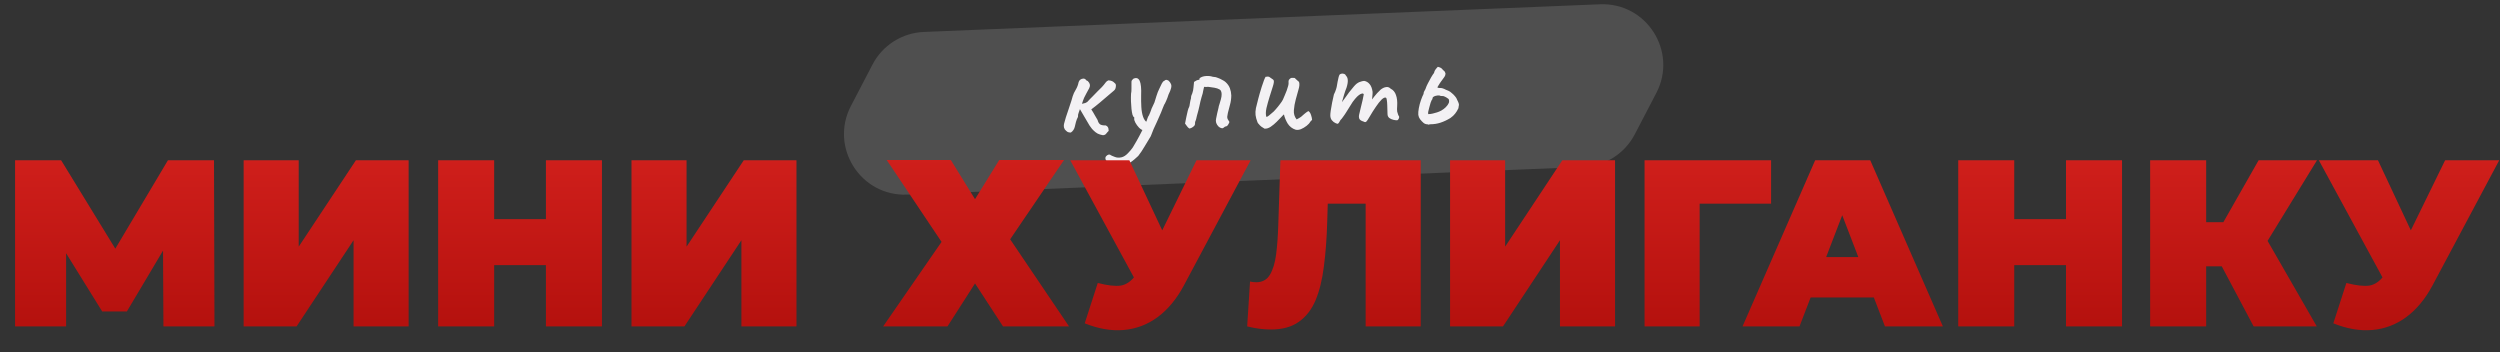
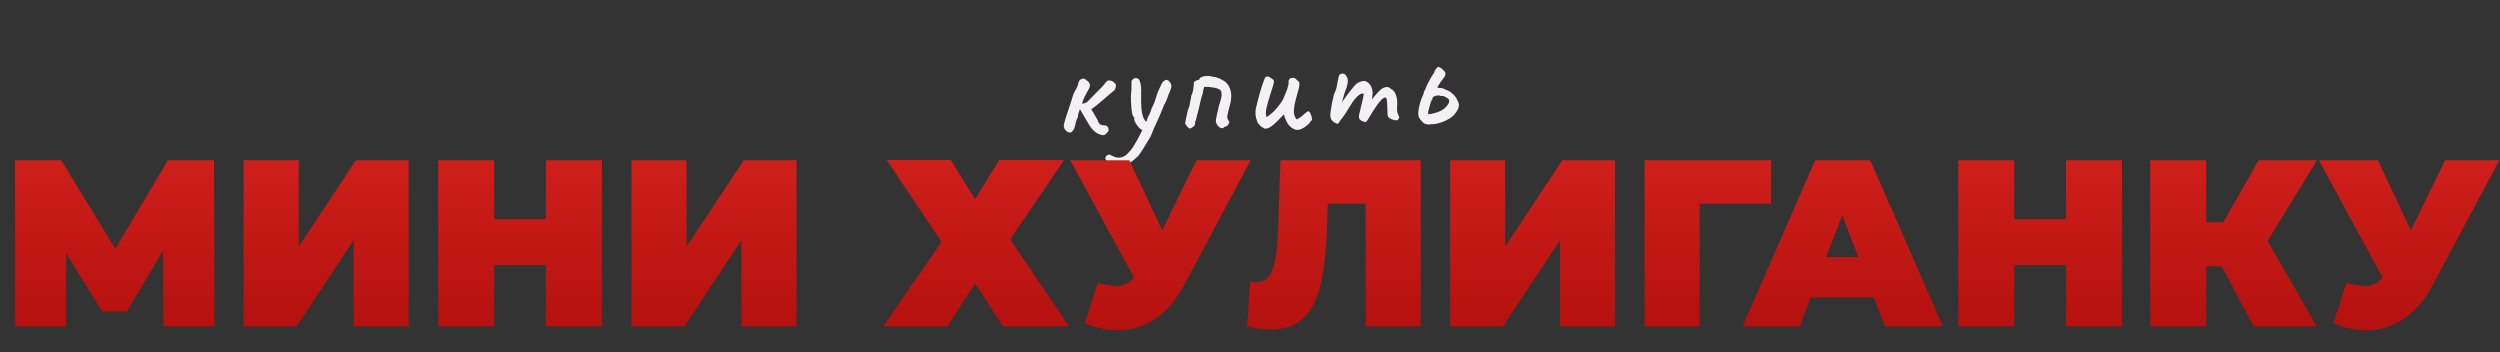
<svg xmlns="http://www.w3.org/2000/svg" width="674" height="95" viewBox="0 0 674 95" fill="none">
  <rect x="0" y="0" width="674" height="95" fill="#333333" stroke="none" />
-   <path d="M235.229 17.398C237.935 12.203 243.214 8.852 249.067 8.613L431.374 1.155C443.938 0.641 452.36 13.905 446.55 25.056L440.731 36.224C438.024 41.419 432.746 44.77 426.893 45.01L244.585 52.468C232.021 52.982 223.6 39.718 229.41 28.566L235.229 17.398Z" fill="#4F4F4F" />
  <path d="M296.531 36.256C296.109 36.137 295.724 35.939 295.375 35.661C295.027 35.383 294.704 35.078 294.406 34.747C294.27 34.593 294.052 34.299 293.752 33.862C293.476 33.399 293.173 32.884 292.843 32.318C292.512 31.752 292.195 31.211 291.892 30.696C291.589 30.181 291.341 29.756 291.148 29.422C291.029 29.818 290.908 30.162 290.785 30.453C290.662 30.719 290.607 31.074 290.62 31.519C290.396 31.918 290.213 32.382 290.071 32.909C289.955 33.41 289.85 33.845 289.756 34.215C289.686 34.505 289.563 34.783 289.388 35.05C289.212 35.317 288.983 35.546 288.701 35.738C288.308 35.749 287.992 35.68 287.752 35.53C287.538 35.379 287.309 35.163 287.066 34.882C286.872 34.547 286.784 34.222 286.801 33.908C286.818 33.567 286.874 33.264 286.971 33C287.017 32.763 287.147 32.301 287.363 31.614C287.604 30.9 287.857 30.146 288.122 29.353C288.412 28.533 288.653 27.806 288.844 27.172C289.06 26.511 289.179 26.102 289.201 25.944C289.368 25.389 289.639 24.805 290.014 24.192C290.389 23.579 290.644 22.917 290.781 22.206C290.851 21.916 291.001 21.676 291.231 21.486C291.487 21.295 291.772 21.195 292.086 21.186C292.4 21.177 292.667 21.339 292.886 21.673C292.939 21.698 293.019 21.735 293.125 21.784C293.23 21.807 293.311 21.87 293.366 21.974C293.608 22.202 293.76 22.473 293.822 22.785C293.883 23.097 293.827 23.426 293.654 23.772C293.331 24.357 293.07 24.836 292.871 25.208C292.673 25.581 292.474 25.966 292.276 26.365C292.105 26.762 291.911 27.305 291.695 27.992C292.086 27.902 292.385 27.828 292.592 27.769C292.799 27.685 292.992 27.574 293.172 27.438C293.35 27.276 293.579 27.034 293.857 26.711C293.984 26.577 294.239 26.321 294.621 25.943C295.028 25.538 295.447 25.107 295.879 24.649C296.337 24.191 296.731 23.8 297.062 23.476C297.392 23.126 297.57 22.924 297.594 22.871C297.771 22.631 297.947 22.403 298.124 22.188C298.301 21.948 298.544 21.77 298.855 21.656C299.275 21.697 299.591 21.766 299.804 21.864C300.015 21.937 300.283 22.139 300.607 22.469C300.821 22.62 300.895 22.919 300.829 23.366C300.79 23.812 300.63 24.157 300.349 24.401C299.889 24.781 299.314 25.269 298.624 25.866C297.96 26.435 297.245 27.045 296.478 27.695C295.737 28.319 294.982 28.917 294.213 29.489C294.569 30.029 294.886 30.556 295.163 31.072C295.465 31.561 295.713 31.985 295.907 32.346C296.054 32.918 296.289 33.317 296.609 33.544C296.956 33.743 297.456 33.833 298.11 33.814C298.401 33.936 298.589 34.088 298.673 34.269C298.782 34.423 298.839 34.591 298.845 34.774C298.849 34.931 298.867 35.101 298.899 35.283C298.644 35.526 298.429 35.768 298.252 36.009C298.101 36.223 297.896 36.36 297.636 36.42C297.402 36.479 297.034 36.424 296.531 36.256ZM303.406 44.499C302.679 44.704 301.921 44.752 301.133 44.644C300.345 44.562 299.671 44.359 299.112 44.035C298.526 43.712 298.175 43.343 298.058 42.927C297.971 42.615 298.015 42.352 298.192 42.138C298.369 41.923 298.588 41.773 298.847 41.687C299.107 41.627 299.305 41.673 299.44 41.826C299.653 41.951 300.024 42.111 300.554 42.304C301.084 42.525 301.687 42.559 302.363 42.409C302.961 42.261 303.527 41.904 304.06 41.338C304.594 40.799 305.037 40.276 305.389 39.768C305.589 39.448 305.926 38.875 306.399 38.05C306.873 37.224 307.357 36.32 307.852 35.337C308.373 34.327 308.804 33.398 309.146 32.55C309.218 32.338 309.302 32.087 309.398 31.796C309.495 31.505 309.619 31.266 309.77 31.078C309.918 30.76 310.041 30.468 310.138 30.204C310.26 29.912 310.333 29.714 310.356 29.608C310.378 29.477 310.488 29.212 310.686 28.813C310.884 28.415 311.069 28.016 311.24 27.619C311.36 27.222 311.539 26.641 311.779 25.875C312.018 25.109 312.262 24.486 312.51 24.008C312.806 23.397 313.041 22.906 313.213 22.534C313.411 22.136 313.626 21.894 313.86 21.808C314.09 21.618 314.27 21.521 314.401 21.518C314.532 21.514 314.743 21.586 315.036 21.735C315.359 22.04 315.577 22.347 315.691 22.658C315.83 22.942 315.841 23.308 315.723 23.757C315.631 24.179 315.399 24.761 315.028 25.505C314.837 26.139 314.618 26.722 314.372 27.253C314.151 27.756 313.977 28.089 313.851 28.25C313.729 28.567 313.583 28.925 313.411 29.323C313.265 29.694 313.131 30.038 313.009 30.356C312.569 31.416 312.188 32.278 311.867 32.942C311.546 33.606 311.263 34.216 311.017 34.773C310.771 35.33 310.515 35.979 310.249 36.72C309.675 37.705 309.113 38.638 308.563 39.518C308.04 40.424 307.475 41.265 306.869 42.042C306.615 42.285 306.283 42.583 305.874 42.935C305.466 43.287 305.043 43.601 304.606 43.875C304.169 44.176 303.769 44.384 303.406 44.499ZM308.317 35.127C307.923 35.086 307.511 34.849 307.079 34.417C306.674 33.983 306.346 33.535 306.097 33.071C305.847 32.58 305.746 32.23 305.792 32.019C305.788 31.888 305.785 31.784 305.783 31.705C305.78 31.627 305.779 31.587 305.779 31.587C305.622 31.592 305.472 31.387 305.329 30.972C305.212 30.557 305.118 30.023 305.047 29.37C305.002 28.717 304.956 28.038 304.909 27.332C304.888 26.599 304.894 25.918 304.928 25.289C305.02 24.841 305.058 24.356 305.043 23.833C305.027 23.283 305.027 22.851 305.044 22.537C305.006 22.119 305.049 21.816 305.175 21.629C305.326 21.442 305.453 21.307 305.556 21.226C306.357 20.862 306.925 21.055 307.261 21.804C307.597 22.527 307.726 23.833 307.65 25.72C307.629 26.768 307.646 27.802 307.702 28.822C307.757 29.841 307.914 30.727 308.172 31.478C308.429 32.204 308.783 32.704 309.237 32.979C309.423 33.078 309.506 33.246 309.487 33.482C309.468 33.719 309.396 33.969 309.273 34.235C309.15 34.5 309 34.727 308.822 34.916C308.643 35.078 308.475 35.148 308.317 35.127ZM329.542 34.587C329.174 34.545 328.843 34.398 328.547 34.144C328.251 33.865 328.032 33.531 327.89 33.142C327.774 32.753 327.762 32.374 327.856 32.004C327.973 31.504 328.076 31.003 328.166 30.503C328.282 29.976 328.398 29.488 328.516 29.04C328.536 28.803 328.618 28.487 328.764 28.09C328.908 27.667 329.039 27.218 329.156 26.743C329.299 26.241 329.364 25.781 329.352 25.363C329.343 25.075 329.297 24.828 329.212 24.621C329.154 24.413 329.018 24.247 328.805 24.122C328.406 23.898 327.943 23.741 327.417 23.652C326.917 23.562 326.391 23.485 325.839 23.423C325.76 23.399 325.577 23.404 325.29 23.439C325.028 23.447 324.805 23.44 324.621 23.419C324.552 23.735 324.482 24.038 324.412 24.328C324.368 24.618 324.311 24.907 324.241 25.198C324.146 25.515 324.038 25.871 323.919 26.267C323.825 26.637 323.731 26.993 323.636 27.336C323.523 27.942 323.419 28.416 323.324 28.759C323.255 29.101 323.174 29.444 323.079 29.787C322.984 30.13 322.854 30.605 322.688 31.212C322.618 31.476 322.559 31.727 322.514 31.964C322.468 32.201 322.384 32.452 322.261 32.717C322.211 32.797 322.187 32.877 322.189 32.955C322.191 33.007 322.193 33.086 322.196 33.191C322.205 33.505 322.121 33.756 321.943 33.944C321.791 34.106 321.599 34.255 321.367 34.393C321.264 34.448 321.148 34.504 321.019 34.56C320.889 34.59 320.759 34.62 320.629 34.65C320.361 34.448 320.159 34.245 320.022 34.039C319.884 33.808 319.707 33.564 319.49 33.309C319.605 32.755 319.719 32.176 319.832 31.571C319.971 30.938 320.098 30.372 320.214 29.871C320.356 29.343 320.477 29.012 320.578 28.878C320.653 28.745 320.722 28.429 320.786 27.93C320.85 27.43 320.954 26.943 321.097 26.467C321.089 26.206 321.122 25.969 321.194 25.758C321.293 25.545 321.378 25.333 321.451 25.122C321.62 24.645 321.723 24.145 321.76 23.62C321.797 23.096 321.848 22.584 321.912 22.084C322.194 21.893 322.426 21.755 322.607 21.671C322.788 21.587 323.035 21.528 323.348 21.492C323.372 21.413 323.382 21.334 323.38 21.256C323.404 21.177 323.428 21.11 323.453 21.057C323.888 20.73 324.446 20.544 325.125 20.498C325.805 20.452 326.396 20.513 326.898 20.682C326.977 20.706 327.043 20.717 327.095 20.716C327.148 20.714 327.227 20.725 327.332 20.748C327.594 20.74 327.923 20.822 328.321 20.994C328.744 21.139 329.142 21.324 329.515 21.548C329.914 21.746 330.207 21.934 330.396 22.112C330.961 22.619 331.357 23.183 331.584 23.805C331.812 24.427 331.935 25.065 331.954 25.719C331.953 26.583 331.834 27.437 331.597 28.282C331.386 29.126 331.197 29.852 331.032 30.459C330.939 30.854 330.883 31.183 330.864 31.445C330.846 31.708 330.892 31.942 331.003 32.148C331.113 32.355 331.264 32.599 331.456 32.881C331.409 33.066 331.285 33.318 331.085 33.638C330.911 33.931 330.692 34.082 330.431 34.09C330.275 34.12 330.133 34.203 330.006 34.337C329.904 34.445 329.75 34.528 329.542 34.587ZM349.257 34.955C348.385 34.666 347.688 34.123 347.167 33.327C346.672 32.503 346.334 31.675 346.152 30.843C346.101 30.87 346.024 30.938 345.923 31.046C345.82 31.128 345.693 31.262 345.542 31.45C345.186 31.827 344.741 32.285 344.207 32.824C343.698 33.336 343.162 33.784 342.597 34.167C342.032 34.55 341.474 34.723 340.923 34.687C340.656 34.511 340.376 34.336 340.083 34.162C339.815 33.96 339.573 33.718 339.355 33.437C339.274 33.361 339.207 33.284 339.152 33.207C339.097 33.13 339.056 33.053 339.027 32.975C338.744 32.25 338.568 31.601 338.499 31.027C338.43 30.453 338.464 29.823 338.601 29.139C338.765 28.453 338.976 27.609 339.234 26.607C339.305 26.343 339.424 25.907 339.589 25.3C339.755 24.693 339.946 24.059 340.162 23.398C340.378 22.711 340.583 22.116 340.778 21.613C340.973 21.11 341.121 20.804 341.222 20.697C341.327 20.694 341.419 20.691 341.497 20.689C341.601 20.659 341.705 20.643 341.81 20.64C342.045 20.633 342.271 20.732 342.486 20.935C342.621 21.062 342.781 21.175 342.967 21.274C343.153 21.373 343.288 21.487 343.37 21.616C343.509 21.9 343.434 22.478 343.146 23.351C342.882 24.196 342.583 25.147 342.247 26.204C341.936 27.209 341.663 28.198 341.43 29.174C341.223 30.149 341.22 30.934 341.42 31.531C341.629 31.498 341.873 31.36 342.154 31.116C342.461 30.846 342.716 30.629 342.921 30.466C343.229 30.247 343.572 29.91 343.952 29.454C344.357 28.997 344.736 28.528 345.089 28.046C345.468 27.564 345.731 27.163 345.879 26.845C346 26.527 346.16 26.156 346.357 25.731C346.553 25.28 346.736 24.83 346.907 24.38C347.076 23.904 347.208 23.481 347.302 23.112C347.396 22.742 347.427 22.466 347.395 22.284C347.359 21.945 347.391 21.695 347.491 21.535C347.617 21.348 347.808 21.172 348.065 21.008C348.222 21.003 348.392 20.998 348.575 20.993C348.758 20.988 348.916 20.996 349.047 21.018C349.236 21.196 349.424 21.374 349.613 21.552C349.827 21.729 350.029 21.906 350.217 22.084C350.39 22.603 350.344 23.285 350.081 24.13C349.843 24.975 349.595 25.872 349.334 26.823C349.074 27.773 348.906 28.733 348.829 29.704C348.752 30.649 348.999 31.48 349.569 32.196C350.06 31.947 350.459 31.712 350.766 31.494C351.074 31.249 351.367 30.992 351.647 30.722C351.954 30.451 352.313 30.192 352.724 29.944C353.044 30.118 353.29 30.478 353.463 31.023C353.635 31.541 353.726 31.971 353.736 32.311C353.66 32.418 353.572 32.512 353.469 32.593C353.392 32.648 353.316 32.729 353.241 32.836C353.067 33.181 352.738 33.544 352.251 33.925C351.765 34.306 351.25 34.609 350.707 34.834C350.163 35.033 349.679 35.073 349.257 34.955ZM360.045 33.187C359.673 33.015 359.352 32.762 359.08 32.43C358.809 32.097 358.665 31.669 358.65 31.146C358.642 30.885 358.682 30.438 358.768 29.808C358.854 29.177 358.978 28.466 359.138 27.676C359.298 26.886 359.46 26.148 359.623 25.462C359.871 24.984 360.067 24.507 360.21 24.032C360.353 23.556 360.423 23.266 360.42 23.161C360.463 22.846 360.531 22.464 360.622 22.016C360.713 21.543 360.806 21.121 360.9 20.752C361.02 20.381 361.105 20.17 361.156 20.116C361.283 19.981 361.451 19.898 361.659 19.865C361.893 19.806 362.13 19.826 362.368 19.923C362.606 19.995 362.781 20.16 362.893 20.419C363.19 20.724 363.346 21.125 363.36 21.622C363.401 22.119 363.289 22.79 363.026 23.635C362.806 24.165 362.588 24.787 362.373 25.5C362.159 26.213 361.968 26.873 361.803 27.48C361.663 28.061 361.582 28.456 361.562 28.666L360.586 28.851C361.019 28.42 361.425 27.976 361.804 27.52C362.183 27.037 362.46 26.663 362.635 26.396C363.062 25.781 363.427 25.273 363.73 24.872C364.058 24.443 364.475 23.933 364.981 23.343C365.487 22.726 365.999 22.318 366.517 22.12C367.061 21.921 367.477 21.817 367.764 21.808C368.343 21.896 368.836 22.183 369.243 22.669C369.649 23.128 369.918 23.827 370.05 24.766C370.061 25.132 370.034 25.565 369.97 26.064C369.932 26.563 369.913 26.812 369.913 26.812C369.913 26.812 370.115 26.544 370.518 26.009C370.947 25.447 371.518 24.828 372.231 24.152C372.718 23.772 373.196 23.548 373.665 23.482C374.134 23.39 374.557 23.535 374.934 23.916C375.625 24.263 376.1 24.838 376.359 25.642C376.644 26.42 376.75 27.385 376.679 28.539C376.621 29.222 376.623 29.745 376.686 30.11C376.774 30.448 376.875 30.772 376.989 31.083C377.231 31.312 377.279 31.598 377.132 31.943C376.984 32.261 376.819 32.423 376.636 32.429C376.374 32.436 376.045 32.394 375.65 32.3C375.255 32.207 374.896 32.047 374.576 31.821C374.254 31.569 374.087 31.22 374.074 30.775L374.003 28.342C373.986 27.767 373.947 27.31 373.884 26.971C373.848 26.632 373.777 26.425 373.67 26.349C373.378 26.201 372.977 26.369 372.467 26.855C371.984 27.341 371.466 27.997 370.914 28.825C370.362 29.627 369.824 30.48 369.3 31.386C368.827 32.211 368.5 32.692 368.321 32.828C368.142 32.964 367.906 32.945 367.612 32.77C367.032 32.604 366.658 32.366 366.492 32.057C366.351 31.72 366.327 31.341 366.42 30.92C366.537 30.471 366.677 29.878 366.839 29.14C367.026 28.375 367.201 27.65 367.365 26.965C367.527 26.253 367.63 25.74 367.673 25.424C367.563 25.218 367.378 25.158 367.118 25.244C366.884 25.303 366.639 25.428 366.383 25.619C366.075 25.837 365.719 26.188 365.314 26.671C364.908 27.128 364.481 27.743 364.032 28.515C363.733 29.021 363.408 29.541 363.057 30.075C362.732 30.608 362.418 31.076 362.116 31.477C361.839 31.878 361.599 32.173 361.395 32.362C361.097 32.921 360.884 33.241 360.756 33.324C360.627 33.406 360.39 33.36 360.045 33.187ZM382.373 30.965C382.332 30.469 382.38 29.866 382.517 29.155C382.652 28.418 382.841 27.705 383.083 27.017C383.325 26.33 383.557 25.773 383.78 25.348C383.796 24.98 383.892 24.677 384.068 24.436C384.243 24.169 384.367 23.904 384.437 23.64C384.509 23.402 384.681 23.017 384.954 22.486C385.226 21.954 385.512 21.422 385.81 20.89C386.135 20.33 386.398 19.93 386.6 19.688C386.693 19.267 386.84 18.935 387.043 18.694C387.244 18.426 387.447 18.198 387.651 18.008C387.836 18.081 388.021 18.142 388.206 18.188C388.391 18.235 388.591 18.374 388.807 18.603C388.916 18.757 389.065 18.91 389.253 19.061C389.466 19.212 389.618 19.456 389.706 19.794C389.715 20.108 389.632 20.399 389.456 20.666C389.28 20.906 389.117 21.134 388.966 21.348C388.739 21.642 388.562 21.883 388.437 22.07C388.337 22.23 388.211 22.417 388.061 22.631C387.936 22.844 387.748 23.15 387.498 23.55C387.604 23.6 387.711 23.649 387.817 23.698C387.922 23.721 388.027 23.731 388.132 23.728C388.393 23.695 388.669 23.726 388.959 23.822C389.25 23.918 389.529 24.041 389.795 24.19C390.086 24.313 390.325 24.411 390.51 24.484C390.802 24.606 391.096 24.807 391.392 25.086C391.713 25.339 392.01 25.631 392.282 25.964C392.552 26.27 392.731 26.566 392.818 26.852C392.9 26.98 393.012 27.212 393.152 27.549C393.319 27.884 393.368 28.197 393.298 28.487C393.275 28.592 393.252 28.711 393.229 28.843C393.206 28.948 393.196 29.053 393.199 29.158C392.928 29.741 392.629 30.235 392.3 30.637C391.997 31.038 391.577 31.43 391.038 31.813C390.138 32.363 389.247 32.781 388.365 33.069C387.509 33.356 386.584 33.5 385.589 33.503C385.458 33.507 385.341 33.537 385.238 33.592C385.134 33.621 385.029 33.598 384.922 33.523C384.45 33.51 384.067 33.377 383.771 33.124C383.476 32.871 383.165 32.54 382.839 32.13C382.594 31.797 382.438 31.409 382.373 30.965ZM385.038 30.77C385.509 30.756 385.913 30.705 386.251 30.617C386.615 30.528 386.992 30.425 387.381 30.309C387.77 30.193 388.171 30.024 388.584 29.803C389.022 29.554 389.419 29.255 389.775 28.904C390.157 28.526 390.434 28.139 390.605 27.741C390.678 27.529 390.697 27.306 390.664 27.071C390.657 26.836 390.561 26.669 390.375 26.569C390.107 26.368 389.84 26.205 389.575 26.082C389.335 25.932 389.045 25.862 388.705 25.872C388.627 25.9 388.536 25.903 388.43 25.88C388.35 25.83 388.271 25.793 388.191 25.769C387.928 25.724 387.692 25.718 387.484 25.75C387.275 25.782 387.067 25.828 386.859 25.886C386.705 25.969 386.55 26.052 386.395 26.135C386.267 26.218 386.194 26.403 386.176 26.692C386.177 26.744 386.115 26.837 385.988 26.972C385.938 27.052 385.84 27.291 385.694 27.688C385.575 28.084 385.456 28.506 385.339 28.955C385.246 29.376 385.164 29.706 385.092 29.944C385.069 30.049 385.047 30.168 385.024 30.299C385.028 30.43 385.033 30.587 385.038 30.77Z" fill="#F3F1F4" />
  <path d="M4.062 88V43.2H16.478L34.398 72.448H27.87L45.278 43.2H57.694L57.822 88H44.062L43.934 63.936H46.11L34.206 83.968H27.55L15.134 63.936H17.822V88H4.062ZM65.687 88V43.2H80.535V66.496L95.959 43.2H110.167V88H95.319V64.768L79.959 88H65.687ZM147.18 43.2H162.284V88H147.18V43.2ZM133.228 88H118.124V43.2H133.228V88ZM148.204 71.488H132.204V59.072H148.204V71.488ZM170.249 88V43.2H185.097V66.496L200.521 43.2H214.729V88H199.881V64.768L184.521 88H170.249ZM239.058 43.136H256.338L262.866 53.696L269.394 43.136H286.866L272.338 64.512L288.21 88H270.418L262.866 76.416L255.442 88H238.098L253.842 65.216L239.058 43.136ZM295.958 76.288C298.604 76.971 300.673 77.205 302.166 76.992C303.66 76.736 304.982 75.819 306.134 74.24L308.31 71.168L309.59 69.76L322.582 43.2H337.174L319.19 76.928C317.228 80.597 314.86 83.456 312.086 85.504C309.356 87.509 306.326 88.661 302.998 88.96C299.67 89.259 296.15 88.661 292.438 87.168L295.958 76.288ZM309.398 81.6L288.534 43.2H304.47L317.59 71.168L309.398 81.6ZM342.64 88.832C341.701 88.832 340.698 88.768 339.632 88.64C338.565 88.512 337.434 88.299 336.24 88L337.008 75.904C337.605 76.032 338.16 76.096 338.672 76.096C340.336 76.096 341.573 75.413 342.384 74.048C343.194 72.683 343.749 70.848 344.048 68.544C344.346 66.197 344.538 63.573 344.624 60.672L345.2 43.2H383.024V88H368.176V51.712L371.44 54.912H355.12L358.064 51.52L357.808 60.096C357.68 64.405 357.381 68.331 356.912 71.872C356.485 75.371 355.738 78.4 354.672 80.96C353.605 83.477 352.09 85.419 350.128 86.784C348.208 88.149 345.712 88.832 342.64 88.832ZM390.937 88V43.2H405.785V66.496L421.209 43.2H435.417V88H420.569V64.768L405.209 88H390.937ZM443.374 88V43.2H477.486V54.912H454.958L458.222 51.648V88H443.374ZM469.786 88L489.37 43.2H504.218L523.802 88H508.186L493.722 50.368H499.61L485.146 88H469.786ZM481.434 80.192L485.274 69.312H505.882L509.722 80.192H481.434ZM556.993 43.2H572.097V88H556.993V43.2ZM543.041 88H527.937V43.2H543.041V88ZM558.017 71.488H542.017V59.072H558.017V71.488ZM607.582 88L596.446 67.008L608.478 59.968L624.606 88H607.582ZM579.678 88V43.2H594.782V88H579.678ZM590.43 71.808V59.904H607.39V71.808H590.43ZM609.95 67.2L596.062 65.792L608.926 43.2H624.67L609.95 67.2ZM632.583 76.288C635.229 76.971 637.298 77.205 638.791 76.992C640.285 76.736 641.607 75.819 642.759 74.24L644.935 71.168L646.215 69.76L659.207 43.2H673.799L655.815 76.928C653.853 80.597 651.485 83.456 648.711 85.504C645.981 87.509 642.951 88.661 639.623 88.96C636.295 89.259 632.775 88.661 629.063 87.168L632.583 76.288ZM646.023 81.6L625.159 43.2H641.095L654.215 71.168L646.023 81.6Z" fill="url(#paint0_linear_89_72)" />
  <defs>
    <linearGradient id="paint0_linear_89_72" x1="337" y1="36" x2="337" y2="95" gradientUnits="userSpaceOnUse">
      <stop stop-color="#D3211D" />
      <stop offset="0.984" stop-color="#B10F0C" />
    </linearGradient>
  </defs>
</svg>